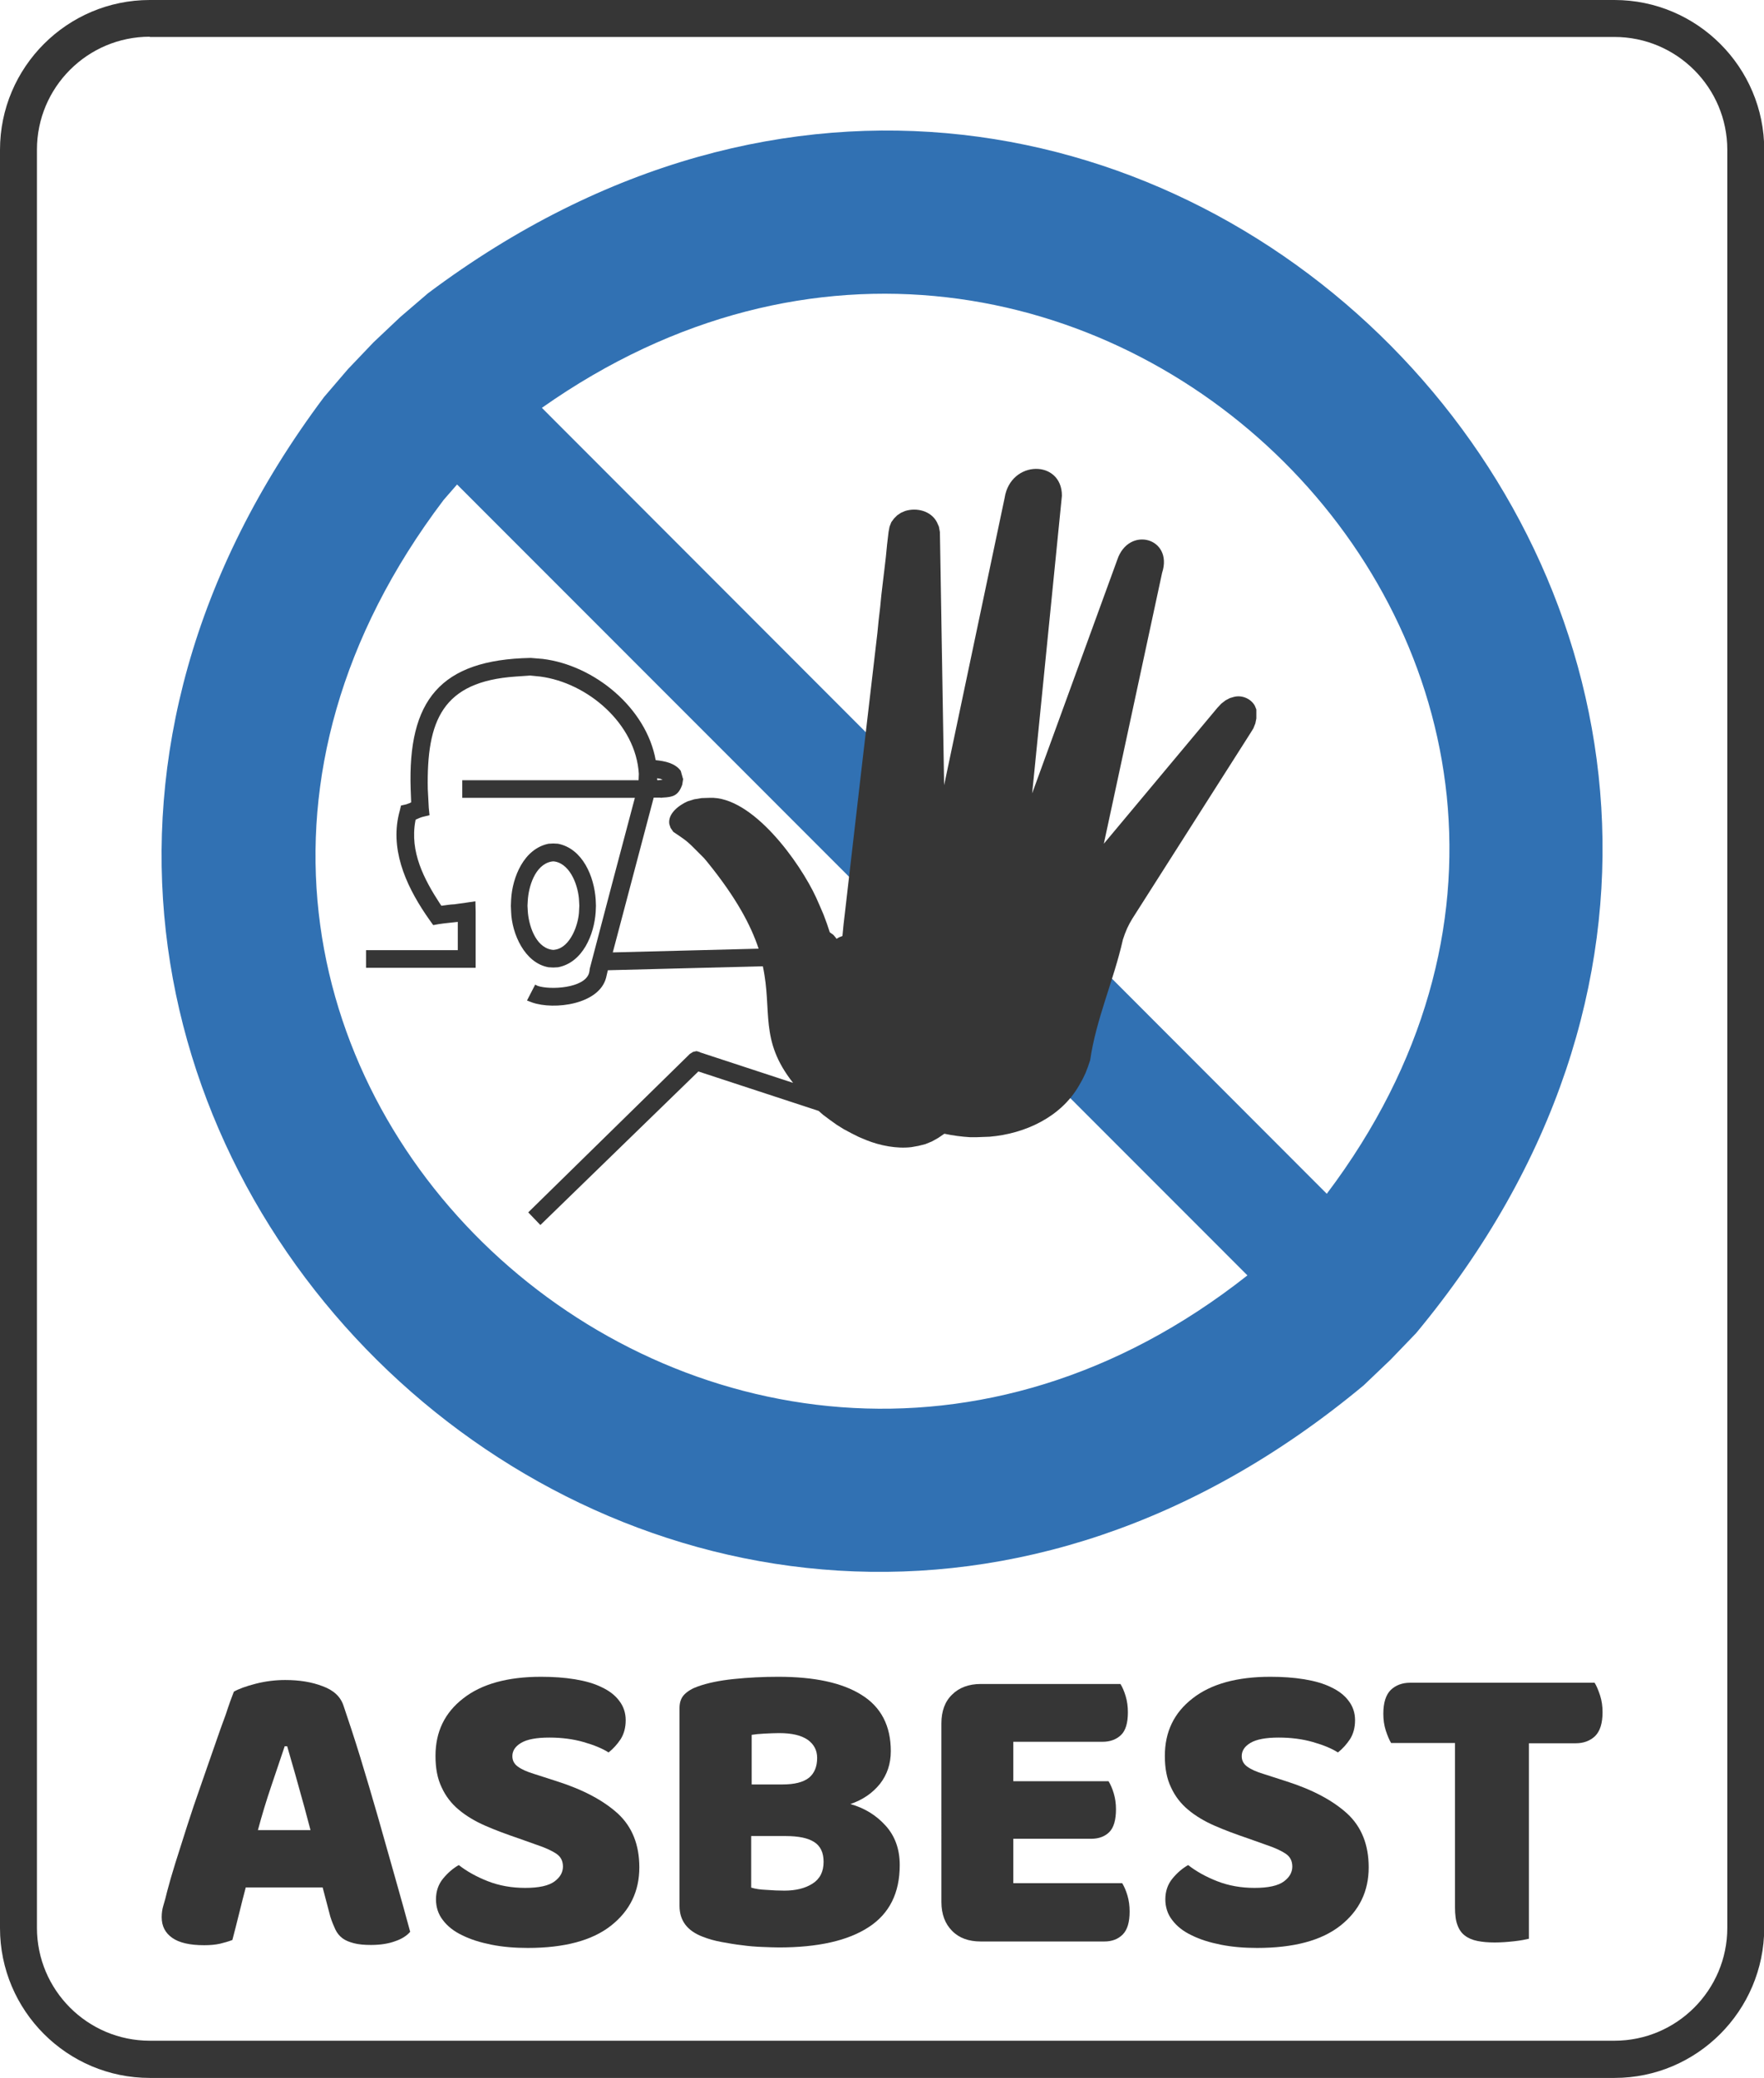
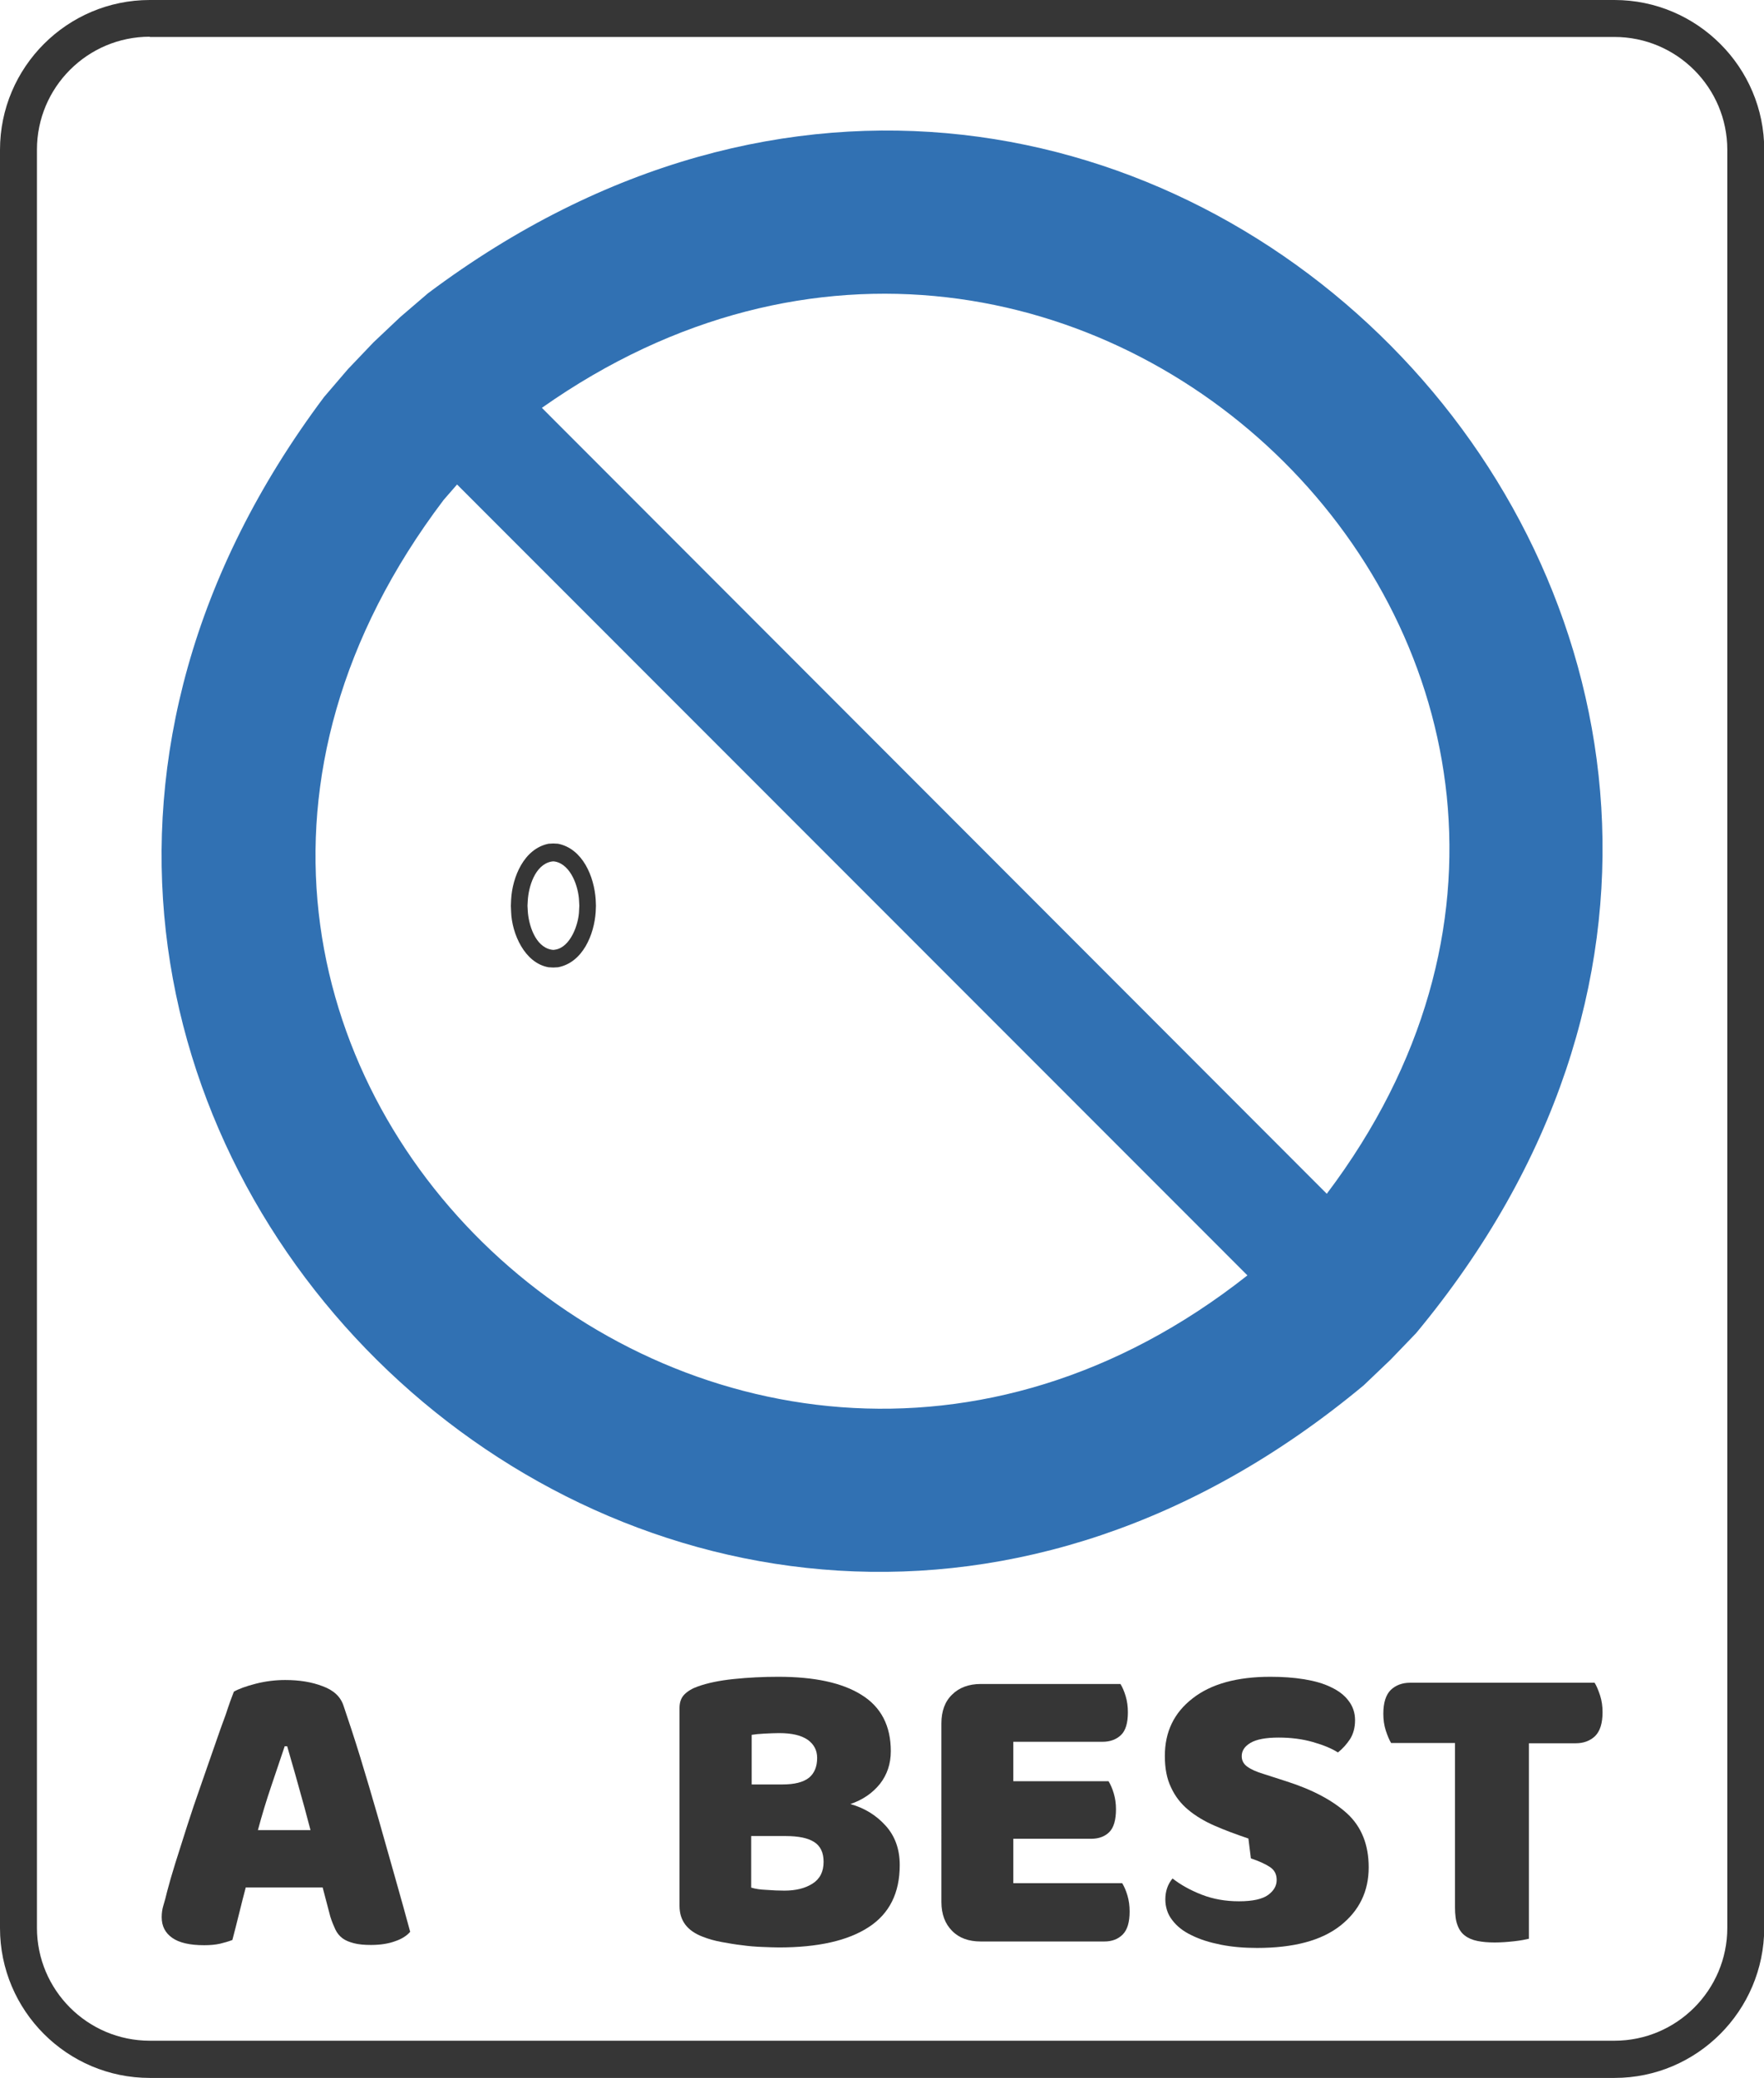
<svg xmlns="http://www.w3.org/2000/svg" version="1.1" id="Layer_1" x="0px" y="0px" viewBox="0 0 711.3 837.6" style="enable-background:new 0 0 711.3 837.6;" xml:space="preserve">
  <style type="text/css">
	.st0{fill:#3171B3;}
	.st1{fill:#363636;}
</style>
  <g>
    <g>
      <path class="st0" d="M172.6,118.2l-11.2,9.6L150.6,138l-10.3,10.8l-9.6,11.2C-84.1,446.6,274.6,787.5,549.9,558.4l10.8-10.3    l10.3-10.7C800,261.8,459.4-96.6,172.6,118.2z M178.9,201.5l5.4-6.2l318.7,318.8C290.9,681.5,10.1,424.4,178.9,201.5z M535,481.2    L218.5,164.4C434.8,12,694.8,269.5,535,481.2z" />
      <g>
        <path class="st1" d="M221.2,389.9l1.9,0.1v0l0,0l0,0v0l1.9-0.1c10-1.9,14.6-13.2,15.2-22.3l0.1-2.5h-6.7l-0.1,1.9     c-0.1,5.4-3.4,14.8-9.6,15.8l-0.8,0.1l-0.8-0.1c-6.5-1.2-9.2-10.1-9.5-15.8l-0.1-1.9h0l0.1-1.9c0.3-5.7,2.9-14.6,9.5-15.9     l0.8-0.1l0.8,0.1c6.4,1.3,9.4,10.3,9.6,15.9l0.1,1.9h6.7l-0.1-2.5c-0.6-9.2-5.2-20.5-15.2-22.5l-1.9-0.1v0l-1.9,0.1     c-9.9,2-14.6,13.4-15.1,22.5l-0.1,2.5h0l0.1,2.5C206.4,376.3,211.5,388.2,221.2,389.9z" />
-         <path class="st1" d="M506.6,286l-0.6-1.5c-1.6-2.9-5.2-4.4-8.4-3.6l-1.7,0.5l-1.7,0.9l-1.7,1.3l-1.6,1.7l-45.8,54.8l23.5-109.2     c4.6-14.1-13.5-19.1-18.1-5.2l-34.3,94.1l12-120c0-14.6-20.7-14.5-23.1,0.9l-24.4,115.8L379,214.5l-0.4-2.2l-0.8-1.8     c-2.4-4.6-8.2-6-12.9-4.5l-1.6,0.7l-1.5,1l-1.3,1.3l-1.1,1.5l-0.7,1.8l-0.4,2.1l-0.6,5.1l-0.5,5.1l-0.6,5.1l-0.6,5l-0.6,5.1     l-0.5,5.1l-0.6,5.1l-0.5,5.1c-4.4,37.3-8.7,74.7-13,112l-0.6,5.1l-0.5,5.1l-1.3,0.5l-0.7,0.4l-0.3,0.2l-0.2-0.1l-0.1-0.2     l-0.4-0.5l-0.7-0.8l-1.4-1l-1.2-3.6l-1.3-3.5l-1.5-3.5l-1.5-3.4c-6.5-14.1-25.7-41-43-40.2l-3.2,0.1l-3,0.5l-2.6,0.8     c-3.4,1.5-8.1,4.9-7.4,9.2l0.5,1.5l1.1,1.6c3.2,2.2,5,3.2,7.8,6l1.5,1.5l1.5,1.5l1.6,1.6l1.5,1.8c11.5,14.2,17.4,25.3,20.5,34.7     l-58.8,1.5c5.5-20.8,11-41.6,16.5-62.4h2.8l-1.3-7.1h-0.1c0-0.2,0-0.5,0-0.7l1.2,0.2l1,0.4l-0.8,0.1l-1.3,0.1l1.3,7.1l0.7-0.1     c4.2-0.2,6.4-0.7,8-5.2l0.4-2.5l-0.1,0.1l0,0l-0.9-3.2c-2.3-3.1-6.3-3.9-10.1-4.3c-3.8-21-24.6-38.2-45.5-40.8l-4.8-0.4l0,0l0,0     h-0.2c-36.4,0.7-49.5,17.1-48.3,52.9l0.2,5.3c-0.5,0.3-1,0.5-1.4,0.6l-0.5,0.2l1.5,6.9l0,0l-1.5-6.9l-2.2,0.5l-0.5,2.1     c-4.2,14.9,2.2,29.5,10.4,41.7l1.8,2.6l0,0l1.3,1.8l2.2-0.4c2.6-0.4,5.2-0.6,7.7-0.9v11.4h-37v7.1h40.6h3.6v-3.6h0v-19l-0.1-4.2     l-4.1,0.6l1.1,7.1l0,0l-1.1-7.1l-2.9,0.4l-1.4,0.2l-1.5,0.1l-1.6,0.2l-2.2,0.3l-0.5-0.7c-6.6-10.1-12.3-21.1-10-33.5l0.1-0.5     c0.9-0.4,1.7-0.8,2.7-1.1l2.9-0.7l-0.3-3l0,0l-0.4-7.6c-0.5-27.5,5.8-43.3,35.5-45.3l5.8-0.4l4,0.4c19.2,2.5,38.6,19.1,39.8,39.2     l-0.1,2.6h-71.1v7.1H256c-6.1,23-12.2,45.9-18.2,68.9l-0.1,0.9h0l0,0l-0.2,0.9c-1.9,6.1-15.7,6.8-20.7,5.1l-1-0.5l-3.3,6.4     l2.1,0.8c8.9,3.1,27,0.8,29.8-10l0.7-3l62.5-1.6c3.9,18.2-1.5,29.7,12.2,47l-37.5-12.3l-0.1-0.1l-1.3-0.4l-1.4,0.3l-1.3,0.8     L213,488.7l4.9,5.1l63.7-61.9l48.5,15.9c0.6,0.5,1.1,1,1.7,1.5l2.8,2.1l2.8,2l2.9,1.8l3,1.6l3,1.5l3.1,1.3     c5.5,2.2,12.2,3.5,18.1,2.8l2.8-0.5l2.8-0.7l2.7-1.1l2.5-1.4l2.5-1.7l2.6,0.5l2.6,0.4l2.6,0.3l2.6,0.2h2.6l5.3-0.2     c14.2-1.2,28.8-7.9,36.1-20.8l1.3-2.3l1.2-2.5l1-2.6l0.9-2.7c2.4-16.6,9.5-32.1,13.2-48.6l0.8-2.3l0.9-2.2l1-2l1.1-1.9l47.5-74.6     l1.3-2.1l0.8-2l0.4-2v-1.8L506.6,286z M268.2,314.5L268.2,314.5L268.2,314.5L268.2,314.5L268.2,314.5z" />
      </g>
    </g>
    <g>
      <path class="st1" d="M94.3,681.9c1.9-1.1,4.9-2.2,8.8-3.2c3.9-1,7.9-1.5,11.9-1.5c5.7,0,10.7,0.8,15.1,2.5    c4.4,1.6,7.2,4.2,8.4,7.8c2,5.9,4.3,12.8,6.7,20.6c2.4,7.8,4.8,16,7.2,24.3c2.4,8.4,4.7,16.6,7,24.7c2.3,8.1,4.3,15.3,6,21.6    c-1.4,1.6-3.4,2.9-6.1,3.8c-2.7,1-6,1.5-9.7,1.5c-2.7,0-5-0.2-6.9-0.7c-1.9-0.5-3.4-1.1-4.6-2c-1.2-0.9-2.2-2.1-2.9-3.6    c-0.7-1.5-1.4-3.2-2-5.1l-3.1-11.8H99.1c-0.9,3.4-1.8,6.9-2.7,10.6c-0.9,3.6-1.8,7.2-2.7,10.6c-1.6,0.6-3.3,1.1-5,1.5    c-1.8,0.4-3.9,0.6-6.4,0.6c-5.8,0-10.1-1-12.9-3c-2.8-2-4.2-4.7-4.2-8.3c0-1.6,0.2-3.2,0.7-4.8c0.5-1.6,1-3.5,1.5-5.6    c0.8-3.1,1.9-6.9,3.3-11.4c1.4-4.5,3-9.5,4.7-14.8c1.7-5.3,3.5-10.7,5.5-16.3c1.9-5.6,3.8-10.8,5.5-15.8s3.3-9.4,4.7-13.2    C92.4,686.9,93.5,683.9,94.3,681.9z M114.8,703.9c-1.6,4.8-3.4,10.1-5.4,16c-2,5.9-3.8,11.8-5.4,17.8h21.2    c-1.6-6.1-3.2-12.1-4.9-18c-1.6-5.9-3.2-11.1-4.5-15.8H114.8z" />
-       <path class="st1" d="M209.3,741.1c-5-1.7-9.6-3.4-13.7-5.2c-4.1-1.8-7.6-3.9-10.6-6.4c-3-2.5-5.3-5.5-6.9-9    c-1.7-3.5-2.5-7.7-2.5-12.7c0-9.7,3.7-17.4,11.2-23.2c7.4-5.8,17.9-8.7,31.3-8.7c4.9,0,9.4,0.3,13.7,1c4.2,0.7,7.8,1.7,10.8,3.2    c3,1.4,5.4,3.2,7.1,5.5c1.7,2.2,2.6,4.8,2.6,7.8c0,3-0.7,5.5-2,7.6c-1.4,2.1-3,3.9-4.9,5.4c-2.5-1.6-5.9-3-10.1-4.2    c-4.2-1.2-8.8-1.8-13.8-1.8c-5.1,0-8.9,0.7-11.3,2.1c-2.4,1.4-3.6,3.2-3.6,5.4c0,1.7,0.7,3.1,2.2,4.2c1.5,1.1,3.7,2.1,6.7,3l9,2.9    c10.7,3.4,18.9,7.8,24.7,13.1c5.7,5.3,8.6,12.5,8.6,21.6c0,9.7-3.8,17.5-11.4,23.5c-7.6,6-18.8,9-33.6,9c-5.2,0-10.1-0.4-14.6-1.3    c-4.5-0.9-8.4-2.1-11.8-3.8c-3.4-1.6-6-3.7-7.8-6.1c-1.9-2.4-2.8-5.3-2.8-8.4c0-3.3,1-6.1,2.9-8.4c1.9-2.3,4-4.1,6.3-5.4    c3.2,2.5,7.1,4.7,11.7,6.5c4.6,1.8,9.6,2.7,15.1,2.7c5.6,0,9.5-0.9,11.8-2.6c2.3-1.7,3.4-3.7,3.4-6c0-2.3-0.9-4-2.7-5.2    c-1.8-1.2-4.4-2.4-7.7-3.5L209.3,741.1z" />
      <path class="st1" d="M314.1,785c-1.9,0-4.2-0.1-6.8-0.2c-2.6-0.1-5.3-0.3-8.1-0.7c-2.8-0.3-5.5-0.8-8.3-1.3    c-2.7-0.5-5.2-1.2-7.5-2.1c-6.3-2.4-9.4-6.5-9.4-12.5v-79.7c0-2.4,0.7-4.2,2-5.5c1.3-1.3,3.1-2.4,5.4-3.2c3.9-1.4,8.7-2.4,14.5-3    c5.8-0.6,11.8-0.9,17.9-0.9c14.6,0,25.8,2.4,33.6,7.3c7.9,4.9,11.8,12.5,11.8,22.7c0,5.1-1.5,9.5-4.4,13.2    c-3,3.7-6.9,6.4-11.9,8.1c5.7,1.6,10.4,4.5,14.2,8.7c3.8,4.2,5.7,9.5,5.7,15.9c0,11.3-4.2,19.6-12.5,25    C341.9,782.3,329.8,785,314.1,785z M303,719.3h12.5c4.9,0,8.4-0.9,10.7-2.7c2.2-1.8,3.3-4.5,3.3-8c0-3.1-1.3-5.5-3.8-7.3    c-2.6-1.8-6.4-2.7-11.5-2.7c-1.7,0-3.7,0.1-5.9,0.2c-2.2,0.1-4,0.3-5.2,0.5V719.3z M303,760.9c1.6,0.5,3.6,0.8,6.1,0.9    c2.5,0.2,4.9,0.3,7.2,0.3c4.5,0,8.3-0.9,11.3-2.8c3-1.9,4.5-4.8,4.5-8.8c0-3.8-1.3-6.4-3.8-8c-2.5-1.6-6.3-2.4-11.4-2.4h-14V760.9    z" />
      <path class="st1" d="M379.6,694.7c0-4.9,1.4-8.8,4.3-11.6c2.8-2.8,6.7-4.3,11.6-4.3h56.3c0.8,1.3,1.5,2.9,2.1,4.9    c0.6,2,0.9,4.2,0.9,6.5c0,4.3-0.9,7.4-2.8,9.2c-1.9,1.8-4.4,2.7-7.4,2.7h-36v15.9h38.4c0.8,1.3,1.5,2.9,2.1,4.9    c0.6,2,0.9,4.1,0.9,6.4c0,4.3-0.9,7.4-2.7,9.2c-1.8,1.8-4.3,2.7-7.3,2.7h-31.4v17.9h43.9c0.8,1.3,1.5,2.9,2.1,4.9    c0.6,2,0.9,4.2,0.9,6.5c0,4.3-0.9,7.4-2.8,9.3c-1.9,1.9-4.4,2.8-7.4,2.8h-49.8c-4.9,0-8.8-1.4-11.6-4.3c-2.8-2.8-4.3-6.7-4.3-11.6    V694.7z" />
-       <path class="st1" d="M503.4,741.1c-5-1.7-9.6-3.4-13.7-5.2c-4.1-1.8-7.6-3.9-10.6-6.4c-3-2.5-5.3-5.5-6.9-9    c-1.7-3.5-2.5-7.7-2.5-12.7c0-9.7,3.7-17.4,11.2-23.2c7.4-5.8,17.9-8.7,31.3-8.7c4.9,0,9.4,0.3,13.7,1c4.2,0.7,7.8,1.7,10.8,3.2    c3,1.4,5.4,3.2,7.1,5.5c1.7,2.2,2.6,4.8,2.6,7.8c0,3-0.7,5.5-2,7.6c-1.4,2.1-3,3.9-4.9,5.4c-2.5-1.6-5.9-3-10.1-4.2    c-4.2-1.2-8.8-1.8-13.8-1.8c-5.1,0-8.9,0.7-11.3,2.1c-2.4,1.4-3.6,3.2-3.6,5.4c0,1.7,0.7,3.1,2.2,4.2c1.5,1.1,3.7,2.1,6.7,3l9,2.9    c10.7,3.4,18.9,7.8,24.7,13.1c5.7,5.3,8.6,12.5,8.6,21.6c0,9.7-3.8,17.5-11.4,23.5c-7.6,6-18.8,9-33.6,9c-5.2,0-10.1-0.4-14.6-1.3    c-4.5-0.9-8.4-2.1-11.8-3.8c-3.4-1.6-6-3.7-7.8-6.1c-1.9-2.4-2.8-5.3-2.8-8.4c0-3.3,1-6.1,2.9-8.4c1.9-2.3,4-4.1,6.3-5.4    c3.2,2.5,7.1,4.7,11.7,6.5c4.6,1.8,9.6,2.7,15.1,2.7c5.6,0,9.5-0.9,11.8-2.6c2.3-1.7,3.4-3.7,3.4-6c0-2.3-0.9-4-2.7-5.2    c-1.8-1.2-4.4-2.4-7.7-3.5L503.4,741.1z" />
+       <path class="st1" d="M503.4,741.1c-5-1.7-9.6-3.4-13.7-5.2c-4.1-1.8-7.6-3.9-10.6-6.4c-3-2.5-5.3-5.5-6.9-9    c-1.7-3.5-2.5-7.7-2.5-12.7c0-9.7,3.7-17.4,11.2-23.2c7.4-5.8,17.9-8.7,31.3-8.7c4.9,0,9.4,0.3,13.7,1c4.2,0.7,7.8,1.7,10.8,3.2    c3,1.4,5.4,3.2,7.1,5.5c1.7,2.2,2.6,4.8,2.6,7.8c0,3-0.7,5.5-2,7.6c-1.4,2.1-3,3.9-4.9,5.4c-2.5-1.6-5.9-3-10.1-4.2    c-4.2-1.2-8.8-1.8-13.8-1.8c-5.1,0-8.9,0.7-11.3,2.1c-2.4,1.4-3.6,3.2-3.6,5.4c0,1.7,0.7,3.1,2.2,4.2c1.5,1.1,3.7,2.1,6.7,3l9,2.9    c10.7,3.4,18.9,7.8,24.7,13.1c5.7,5.3,8.6,12.5,8.6,21.6c0,9.7-3.8,17.5-11.4,23.5c-7.6,6-18.8,9-33.6,9c-5.2,0-10.1-0.4-14.6-1.3    c-4.5-0.9-8.4-2.1-11.8-3.8c-3.4-1.6-6-3.7-7.8-6.1c-1.9-2.4-2.8-5.3-2.8-8.4c0-3.3,1-6.1,2.9-8.4c3.2,2.5,7.1,4.7,11.7,6.5c4.6,1.8,9.6,2.7,15.1,2.7c5.6,0,9.5-0.9,11.8-2.6c2.3-1.7,3.4-3.7,3.4-6c0-2.3-0.9-4-2.7-5.2    c-1.8-1.2-4.4-2.4-7.7-3.5L503.4,741.1z" />
      <path class="st1" d="M561,702.7c-0.8-1.3-1.5-3-2.2-5.1c-0.7-2.2-1-4.4-1-6.8c0-4.4,1-7.6,3-9.6c2-1.9,4.6-2.9,7.8-2.9H643    c0.8,1.3,1.5,3,2.2,5.1c0.7,2.2,1,4.4,1,6.8c0,4.4-1,7.6-3,9.6c-2,1.9-4.6,2.9-7.8,2.9h-18.9v78.8c-1.3,0.3-3.2,0.7-5.9,1    c-2.7,0.3-5.3,0.5-7.9,0.5c-2.6,0-4.9-0.2-6.9-0.6c-2-0.4-3.7-1.1-5-2.1c-1.4-1-2.4-2.4-3.1-4.3c-0.7-1.8-1-4.2-1-7.2v-66.2H561z" />
    </g>
  </g>
  <g>
    <path class="st1" d="M651,837.6H60.4C27.1,837.6,0,810.5,0,777.2V60.4C0,27.1,27.1,0,60.4,0H651c33.3,0,60.4,27.1,60.4,60.4v716.8   C711.3,810.5,684.3,837.6,651,837.6z M60.4,14.8c-25.1,0-45.5,20.4-45.5,45.5v716.8c0,25.1,20.4,45.5,45.5,45.5H651   c25.1,0,45.5-20.4,45.5-45.5V60.4c0-25.1-20.4-45.5-45.5-45.5H60.4z" />
  </g>
</svg>